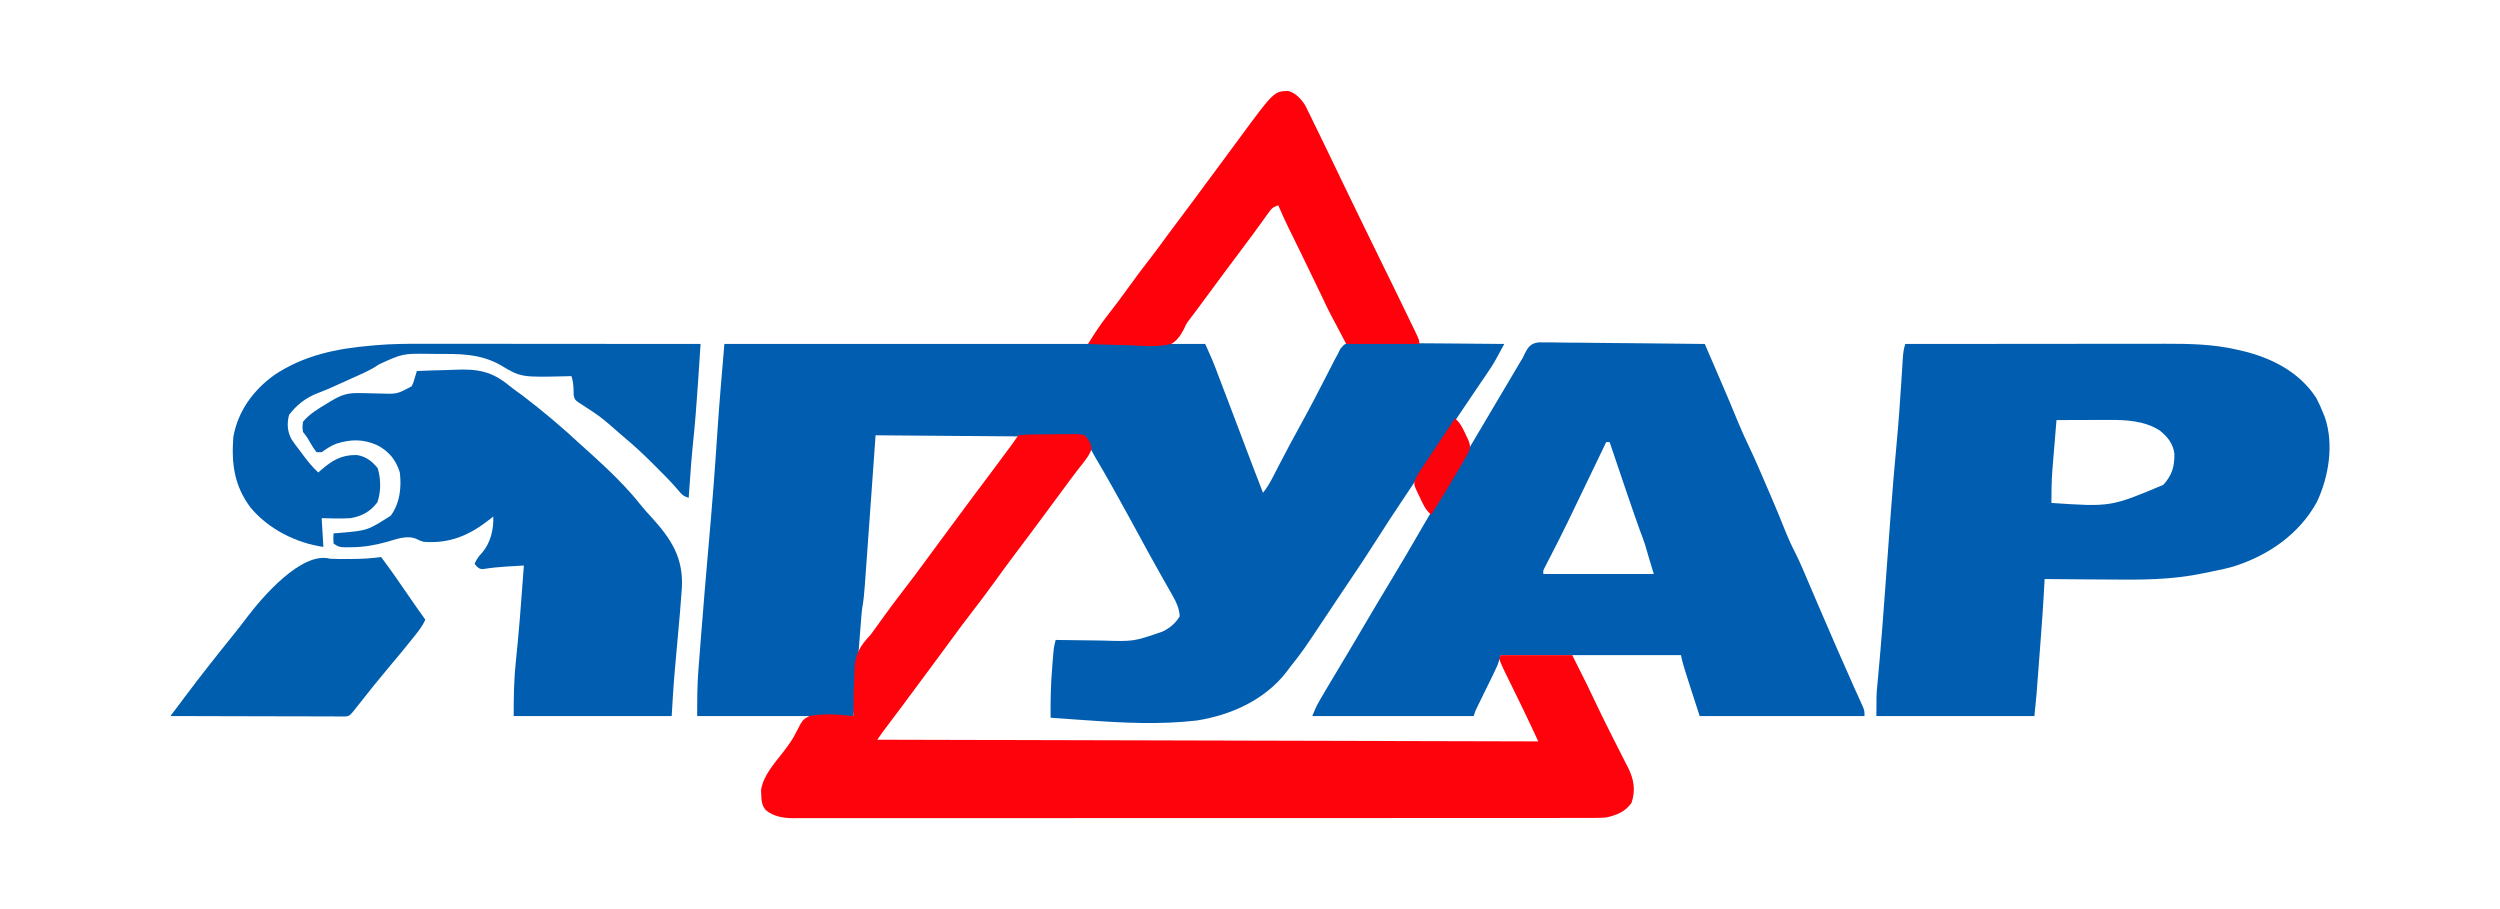
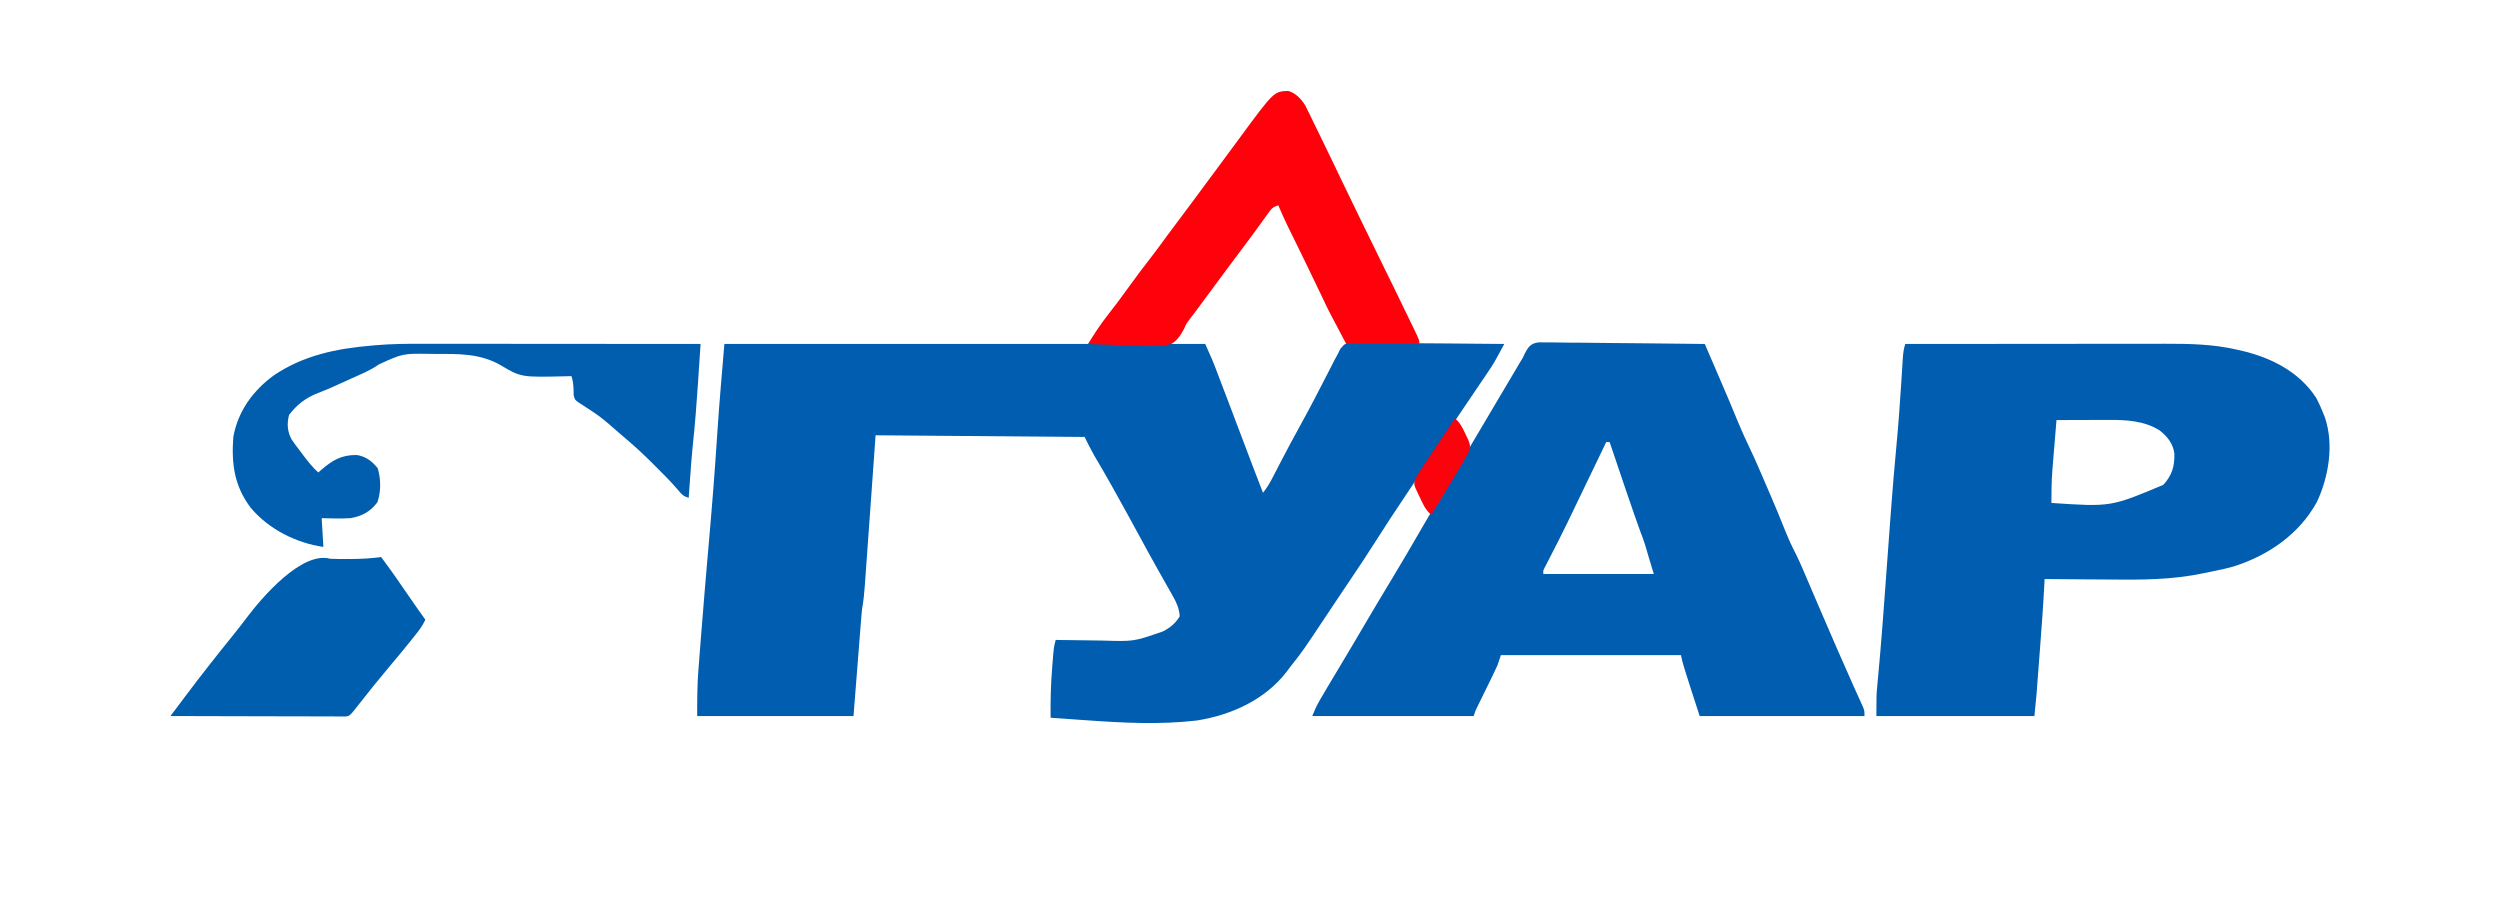
<svg xmlns="http://www.w3.org/2000/svg" width="220" height="80" viewBox="0 0 220 80" fill="none">
  <path d="M63.745 30.269C77.709 30.269 91.673 30.269 106.06 30.269C106.733 31.776 106.733 31.776 106.972 32.406C107.053 32.617 107.053 32.617 107.136 32.833C107.22 33.056 107.22 33.056 107.306 33.283C107.366 33.441 107.426 33.598 107.488 33.761C107.679 34.262 107.869 34.763 108.06 35.264C108.186 35.596 108.313 35.928 108.439 36.261C109.032 37.817 109.623 39.375 110.208 40.934C110.515 41.746 110.829 42.556 111.144 43.366C111.485 42.936 111.748 42.501 111.998 42.013C112.075 41.864 112.152 41.715 112.231 41.562C112.313 41.402 112.395 41.242 112.48 41.077C113.107 39.866 113.743 38.661 114.405 37.468C115.274 35.901 116.096 34.31 116.911 32.714C117.008 32.524 117.106 32.333 117.204 32.143C117.29 31.975 117.375 31.808 117.464 31.635C117.549 31.479 117.635 31.323 117.723 31.162C117.799 31.007 117.875 30.852 117.953 30.692C118.344 30.241 118.375 30.207 118.926 30.161C119.177 30.159 119.428 30.161 119.679 30.167C119.885 30.167 119.885 30.167 120.095 30.167C120.548 30.168 121.001 30.174 121.454 30.181C121.768 30.183 122.082 30.184 122.397 30.185C123.224 30.189 124.05 30.198 124.877 30.207C125.721 30.216 126.565 30.221 127.409 30.225C129.065 30.235 130.72 30.25 132.376 30.269C131.449 31.989 131.449 31.989 130.92 32.769C130.823 32.913 130.726 33.057 130.626 33.206C130.525 33.354 130.424 33.502 130.32 33.654C130.214 33.812 130.107 33.969 129.998 34.132C129.695 34.581 129.391 35.029 129.086 35.478C128.84 35.843 128.594 36.209 128.348 36.575C128.292 36.659 128.236 36.743 128.177 36.83C127.522 37.809 126.878 38.797 126.232 39.782C125.388 41.069 124.535 42.349 123.676 43.626C122.758 44.99 121.86 46.365 120.978 47.753C120.316 48.796 119.635 49.825 118.943 50.848C118.713 51.189 118.484 51.53 118.255 51.872C118.136 52.05 118.017 52.227 117.898 52.405C117.495 53.005 117.095 53.607 116.695 54.209C114.661 57.27 114.661 57.27 113.536 58.695C113.439 58.825 113.342 58.955 113.242 59.089C111.359 61.561 108.342 62.936 105.297 63.407C102.076 63.779 98.835 63.617 95.612 63.383C95.303 63.361 94.993 63.34 94.684 63.319C93.941 63.267 93.197 63.214 92.453 63.16C92.437 61.676 92.469 60.212 92.593 58.732C92.613 58.479 92.613 58.479 92.633 58.221C92.735 56.947 92.735 56.947 92.902 56.314C93.036 56.316 93.036 56.316 93.172 56.319C94.111 56.335 95.05 56.346 95.989 56.355C96.338 56.358 96.688 56.363 97.037 56.37C99.776 56.456 99.776 56.456 102.322 55.569C102.418 55.519 102.514 55.468 102.613 55.415C103.127 55.11 103.512 54.74 103.817 54.23C103.765 53.532 103.541 53.036 103.198 52.431C103.15 52.346 103.103 52.262 103.054 52.174C102.898 51.898 102.741 51.622 102.583 51.346C102.474 51.152 102.364 50.958 102.255 50.764C102.089 50.467 101.922 50.171 101.755 49.875C101.258 48.994 100.775 48.106 100.294 47.217C99.589 45.916 98.874 44.621 98.154 43.328C98.063 43.166 97.972 43.003 97.879 42.835C97.362 41.91 96.835 40.994 96.292 40.085C95.989 39.552 95.719 39.002 95.444 38.454C89.374 38.405 83.305 38.356 77.052 38.305C76.82 41.553 76.82 41.553 76.587 44.801C76.517 45.785 76.446 46.769 76.375 47.753C76.336 48.282 76.298 48.811 76.261 49.34C76.221 49.9 76.18 50.459 76.14 51.018C76.128 51.181 76.117 51.344 76.105 51.512C76.053 52.229 75.986 52.928 75.856 53.635C75.831 53.868 75.81 54.103 75.792 54.337C75.568 57.229 75.338 60.12 75.108 63.011C70.569 63.011 66.029 63.011 61.352 63.011C61.352 61.605 61.354 60.248 61.467 58.855C61.479 58.697 61.491 58.54 61.504 58.377C61.543 57.872 61.583 57.367 61.623 56.862C61.651 56.509 61.678 56.155 61.706 55.801C61.906 53.247 62.12 50.694 62.345 48.142C62.639 44.815 62.906 41.487 63.12 38.153C63.293 35.521 63.524 32.9 63.745 30.269Z" fill="#005DAF" />
  <path d="M135.437 30.126C135.709 30.122 135.981 30.126 136.253 30.134C136.402 30.134 136.551 30.134 136.704 30.133C137.196 30.134 137.686 30.143 138.178 30.153C138.518 30.155 138.859 30.157 139.2 30.158C140.097 30.162 140.993 30.174 141.89 30.187C142.805 30.2 143.72 30.205 144.635 30.211C146.43 30.224 148.225 30.244 150.02 30.269C150.32 30.965 150.62 31.66 150.921 32.356C151.022 32.591 151.124 32.826 151.225 33.062C151.812 34.42 152.394 35.781 152.952 37.151C153.265 37.916 153.61 38.663 153.965 39.41C154.452 40.432 154.898 41.471 155.344 42.512C155.487 42.845 155.63 43.178 155.774 43.511C156.22 44.547 156.656 45.586 157.07 46.636C157.362 47.368 157.681 48.068 158.044 48.768C158.447 49.58 158.792 50.419 159.147 51.253C159.344 51.714 159.541 52.175 159.739 52.636C159.84 52.872 159.941 53.108 160.043 53.345C160.484 54.374 160.929 55.402 161.376 56.429C161.495 56.703 161.614 56.977 161.733 57.25C162.123 58.147 162.517 59.041 162.917 59.933C162.994 60.105 163.071 60.278 163.15 60.456C163.296 60.781 163.442 61.106 163.589 61.43C163.653 61.573 163.717 61.717 163.784 61.864C163.84 61.989 163.897 62.114 163.955 62.243C164.075 62.565 164.075 62.565 164.075 63.011C159.289 63.011 154.502 63.011 149.571 63.011C148.076 58.398 148.076 58.398 147.926 57.654C142.696 57.654 137.466 57.654 132.077 57.654C131.929 58.096 131.929 58.096 131.778 58.546C131.633 58.866 131.483 59.182 131.329 59.497C131.243 59.673 131.157 59.85 131.068 60.032C130.978 60.215 130.887 60.4 130.797 60.584C130.619 60.947 130.441 61.31 130.263 61.674C130.185 61.834 130.106 61.994 130.025 62.159C129.824 62.565 129.824 62.565 129.685 63.011C124.997 63.011 120.309 63.011 115.48 63.011C115.68 62.514 115.856 62.107 116.121 61.654C116.22 61.484 116.22 61.484 116.321 61.31C116.392 61.19 116.463 61.07 116.536 60.946C116.647 60.756 116.647 60.756 116.761 60.562C117.234 59.757 117.713 58.956 118.197 58.157C118.803 57.158 119.392 56.15 119.984 55.142C120.798 53.757 121.619 52.377 122.451 51.003C123.325 49.561 124.175 48.107 125.017 46.647C125.61 45.62 126.213 44.601 126.828 43.587C127.184 43.002 127.533 42.412 127.881 41.822C127.944 41.716 128.006 41.609 128.071 41.5C128.197 41.285 128.324 41.071 128.451 40.856C129.487 39.098 130.528 37.342 131.571 35.587C131.916 35.005 132.262 34.422 132.607 33.839C132.693 33.693 132.78 33.547 132.869 33.396C133.034 33.118 133.198 32.84 133.363 32.562C133.438 32.435 133.513 32.308 133.591 32.177C133.656 32.067 133.721 31.957 133.788 31.843C133.903 31.654 133.903 31.654 134.021 31.46C134.065 31.363 134.109 31.266 134.155 31.166C134.477 30.532 134.701 30.198 135.437 30.126ZM141.347 38.901C141.308 38.984 141.268 39.066 141.227 39.152C137.634 46.64 137.634 46.64 136.324 49.187C136.255 49.323 136.186 49.458 136.114 49.598C136.055 49.711 135.997 49.825 135.936 49.941C135.795 50.208 135.795 50.208 135.815 50.51C139.022 50.51 142.23 50.51 145.534 50.51C145.386 50.019 145.238 49.527 145.085 49.021C144.861 48.259 144.861 48.259 144.763 47.923C144.626 47.498 144.467 47.084 144.309 46.667C144.124 46.169 143.951 45.667 143.778 45.165C143.741 45.057 143.703 44.948 143.665 44.836C143.586 44.607 143.508 44.379 143.429 44.15C143.311 43.808 143.194 43.465 143.076 43.123C142.592 41.718 142.116 40.311 141.646 38.901C141.548 38.901 141.449 38.901 141.347 38.901Z" fill="#005DAF" />
  <path d="M167.664 30.269C170.9 30.266 174.137 30.263 177.373 30.262C178.876 30.261 180.379 30.26 181.882 30.258C183.193 30.256 184.504 30.256 185.815 30.255C186.508 30.255 187.201 30.255 187.894 30.253C188.549 30.252 189.203 30.252 189.857 30.252C190.096 30.252 190.334 30.252 190.573 30.251C192.664 30.247 194.726 30.287 196.774 30.753C196.996 30.802 196.996 30.802 197.223 30.853C199.842 31.462 202.339 32.708 203.836 35.03C204.068 35.47 204.265 35.908 204.447 36.371C204.497 36.497 204.548 36.624 204.6 36.754C205.394 39.126 204.93 41.953 203.886 44.175C202.324 47.023 199.59 48.895 196.523 49.859C196.023 50.001 195.52 50.115 195.01 50.216C194.647 50.287 194.285 50.36 193.924 50.438C191.102 51.045 188.324 51.029 185.453 50.997C184.828 50.991 184.202 50.988 183.576 50.985C182.359 50.979 181.142 50.969 179.925 50.956C179.912 51.203 179.912 51.203 179.899 51.454C179.801 53.347 179.661 55.236 179.517 57.126C179.476 57.657 179.436 58.188 179.395 58.719C179.369 59.062 179.343 59.404 179.317 59.746C179.305 59.903 179.294 60.059 179.281 60.221C179.264 60.444 179.264 60.444 179.247 60.673C179.232 60.866 179.232 60.866 179.217 61.063C179.161 61.713 179.093 62.362 179.028 63.011C174.439 63.011 169.85 63.011 165.122 63.011C165.122 61.172 165.122 61.172 165.202 60.322C165.219 60.128 165.237 59.935 165.255 59.735C165.264 59.633 165.274 59.532 165.284 59.426C165.337 58.853 165.387 58.28 165.438 57.706C165.449 57.583 165.459 57.46 165.471 57.333C165.603 55.813 165.715 54.291 165.827 52.769C165.849 52.472 165.871 52.174 165.893 51.877C165.972 50.816 166.05 49.755 166.127 48.694C166.204 47.64 166.282 46.586 166.36 45.532C166.376 45.313 166.376 45.313 166.393 45.09C166.539 43.127 166.702 41.165 166.887 39.205C167.06 37.375 167.194 35.545 167.309 33.711C167.344 33.147 167.38 32.583 167.417 32.019C167.429 31.831 167.429 31.831 167.44 31.639C167.472 31.154 167.509 30.732 167.664 30.269ZM180.971 36.967C180.907 37.742 180.843 38.517 180.78 39.293C180.758 39.556 180.736 39.819 180.714 40.082C180.539 42.167 180.539 42.167 180.523 44.259C185.748 44.61 185.748 44.61 190.369 42.667C191.141 41.828 191.369 41.041 191.345 39.911C191.226 39.037 190.744 38.428 190.064 37.887C188.727 37.026 187.088 36.942 185.542 36.952C185.41 36.952 185.279 36.952 185.144 36.953C184.728 36.953 184.312 36.955 183.896 36.957C183.613 36.958 183.33 36.959 183.046 36.959C182.355 36.961 181.663 36.963 180.971 36.967Z" fill="#005DAF" />
-   <path d="M89.612 38.306C90.051 38.255 90.457 38.232 90.896 38.23C91.024 38.229 91.151 38.227 91.283 38.226C91.553 38.224 91.823 38.223 92.094 38.223C92.507 38.222 92.92 38.214 93.333 38.205C93.595 38.204 93.858 38.203 94.12 38.203C94.244 38.199 94.367 38.196 94.495 38.193C94.834 38.197 95.118 38.21 95.444 38.306C95.832 38.741 96.043 38.99 96.039 39.579C95.862 40.019 95.636 40.333 95.341 40.705C95.218 40.864 95.095 41.022 94.972 41.18C94.904 41.267 94.836 41.354 94.766 41.444C94.351 41.982 93.95 42.53 93.547 43.077C93.366 43.322 93.185 43.566 93.004 43.811C92.731 44.181 92.457 44.551 92.183 44.922C91.207 46.244 90.226 47.564 89.234 48.874C88.68 49.608 88.14 50.35 87.603 51.095C86.872 52.11 86.12 53.107 85.354 54.096C84.829 54.776 84.315 55.463 83.811 56.159C83.374 56.759 82.933 57.355 82.491 57.951C82.402 58.072 82.312 58.193 82.22 58.317C82.035 58.566 81.851 58.815 81.666 59.065C81.394 59.432 81.123 59.799 80.851 60.166C79.927 61.418 78.999 62.666 78.059 63.906C77.763 64.297 77.475 64.687 77.202 65.095C96.396 65.144 115.591 65.193 135.367 65.243C134.627 63.646 134.627 63.646 133.864 62.061C133.758 61.846 133.653 61.63 133.547 61.415C133.385 61.084 133.223 60.754 133.061 60.423C132.902 60.098 132.743 59.773 132.583 59.447C132.535 59.348 132.486 59.249 132.436 59.147C132.242 58.752 132.067 58.369 131.928 57.951C131.977 57.853 132.026 57.754 132.077 57.653C134.149 57.653 136.222 57.653 138.357 57.653C139.707 60.34 139.707 60.34 140.301 61.597C140.74 62.52 141.184 63.439 141.647 64.35C141.742 64.54 141.837 64.73 141.932 64.919C142.1 65.255 142.269 65.589 142.441 65.923C142.653 66.334 142.86 66.746 143.067 67.16C143.134 67.287 143.2 67.414 143.269 67.546C143.787 68.593 143.948 69.533 143.572 70.657C142.999 71.455 142.28 71.721 141.347 71.941C140.923 71.968 140.514 71.981 140.089 71.979C139.966 71.979 139.843 71.98 139.716 71.98C139.303 71.981 138.89 71.98 138.477 71.98C138.177 71.98 137.878 71.981 137.579 71.981C136.757 71.983 135.935 71.982 135.113 71.982C134.226 71.981 133.339 71.983 132.453 71.984C130.716 71.986 128.979 71.986 127.242 71.986C125.83 71.985 124.418 71.986 123.007 71.986C122.804 71.986 122.601 71.987 122.398 71.987C122.093 71.987 121.787 71.987 121.482 71.987C118.64 71.988 115.799 71.989 112.958 71.988C112.851 71.988 112.743 71.988 112.633 71.988C112.09 71.988 111.547 71.988 111.004 71.988C110.897 71.988 110.789 71.988 110.678 71.988C110.46 71.988 110.242 71.988 110.024 71.988C106.631 71.987 103.238 71.988 99.845 71.991C96.033 71.994 92.221 71.995 88.409 71.995C88.002 71.995 87.596 71.995 87.189 71.995C87.089 71.995 86.989 71.995 86.886 71.995C85.375 71.994 83.864 71.995 82.353 71.997C80.635 71.999 78.917 71.999 77.199 71.997C76.322 71.996 75.445 71.996 74.568 71.998C73.766 71.999 72.963 71.999 72.161 71.997C71.87 71.997 71.58 71.997 71.289 71.998C70.895 72 70.5 71.998 70.105 71.996C69.993 71.998 69.88 71.999 69.763 72C68.906 71.991 68.054 71.851 67.383 71.283C67.028 70.864 67.003 70.431 66.987 69.904C66.982 69.783 66.976 69.663 66.971 69.539C67.163 68.25 68.135 67.195 68.91 66.194C69.344 65.629 69.747 65.09 70.059 64.448C70.632 63.326 70.632 63.326 71.221 63.011C72.498 62.762 73.822 62.883 75.109 63.011C75.108 62.916 75.107 62.822 75.106 62.724C75.1 61.599 75.125 60.479 75.183 59.355C75.19 59.098 75.19 59.098 75.196 58.835C75.273 57.489 75.701 56.84 76.604 55.867C76.765 55.656 76.924 55.442 77.078 55.225C77.151 55.122 77.225 55.019 77.301 54.912C77.376 54.807 77.452 54.702 77.529 54.593C78.193 53.669 78.87 52.758 79.566 51.858C80.175 51.071 80.775 50.28 81.359 49.473C81.795 48.873 82.237 48.278 82.678 47.682C82.767 47.561 82.857 47.441 82.949 47.317C83.133 47.068 83.317 46.819 83.501 46.571C83.779 46.196 84.057 45.821 84.334 45.445C85.17 44.314 86.008 43.186 86.856 42.064C87.352 41.406 87.842 40.744 88.332 40.082C88.424 39.958 88.516 39.834 88.611 39.706C88.698 39.589 88.784 39.472 88.874 39.351C88.951 39.247 89.029 39.142 89.109 39.034C89.282 38.795 89.448 38.551 89.612 38.306Z" fill="#FE030B" />
-   <path d="M36.681 32.65C37.513 32.613 38.344 32.586 39.177 32.568C39.459 32.561 39.741 32.551 40.023 32.538C42.008 32.449 43.28 32.663 44.825 33.949C45.18 34.242 45.557 34.504 45.933 34.771C47.761 36.159 49.505 37.636 51.185 39.199C51.471 39.456 51.758 39.713 52.044 39.971C53.6 41.385 55.127 42.842 56.429 44.494C56.702 44.835 56.988 45.15 57.287 45.468C59.069 47.431 60.132 49.047 60.007 51.7C59.912 53.166 59.775 54.628 59.642 56.09C59.59 56.674 59.538 57.257 59.487 57.84C59.455 58.2 59.423 58.56 59.39 58.92C59.268 60.284 59.19 61.642 59.109 63.011C54.52 63.011 49.932 63.011 45.204 63.011C45.204 61.347 45.223 59.785 45.4 58.146C45.442 57.738 45.482 57.33 45.523 56.921C45.533 56.815 45.544 56.709 45.555 56.599C45.693 55.191 45.798 53.781 45.905 52.37C45.914 52.239 45.924 52.108 45.935 51.974C45.991 51.238 46.046 50.502 46.101 49.765C45.72 49.787 45.34 49.81 44.959 49.833C44.852 49.839 44.745 49.845 44.635 49.851C43.917 49.895 43.211 49.967 42.5 50.079C42.213 50.063 42.213 50.063 41.95 49.842C41.858 49.73 41.858 49.73 41.765 49.617C41.936 49.213 42.112 48.971 42.419 48.649C43.169 47.781 43.455 46.571 43.409 45.449C43.301 45.537 43.192 45.625 43.08 45.716C41.294 47.113 39.582 47.853 37.279 47.682C36.956 47.577 36.956 47.577 36.7 47.449C35.837 47.054 34.934 47.438 34.055 47.682C32.98 47.98 32.014 48.151 30.896 48.156C30.701 48.158 30.506 48.16 30.306 48.163C29.803 48.128 29.803 48.128 29.354 47.831C29.326 47.365 29.326 47.365 29.354 46.938C29.515 46.925 29.676 46.912 29.842 46.899C32.343 46.687 32.343 46.687 34.391 45.375C35.193 44.269 35.342 42.912 35.186 41.58C34.846 40.48 34.253 39.747 33.242 39.199C31.969 38.616 30.868 38.639 29.553 39.059C29.084 39.246 28.719 39.504 28.308 39.794C28.16 39.794 28.012 39.794 27.859 39.794C27.591 39.441 27.591 39.441 27.317 38.984C27.027 38.468 27.027 38.468 26.663 38.008C26.607 37.599 26.607 37.599 26.663 37.115C27.251 36.413 27.984 35.981 28.765 35.515C28.885 35.441 29.005 35.368 29.129 35.292C30.033 34.747 30.594 34.563 31.665 34.591C31.947 34.596 31.947 34.596 32.235 34.601C32.63 34.609 33.024 34.618 33.419 34.63C34.942 34.683 34.942 34.683 36.232 33.989C36.386 33.659 36.386 33.659 36.487 33.296C36.524 33.175 36.562 33.054 36.6 32.93C36.627 32.837 36.653 32.745 36.681 32.65Z" fill="#005DAF" />
  <path d="M113.363 8C114.043 8.197 114.496 8.702 114.864 9.278C114.943 9.439 115.022 9.601 115.103 9.767C115.147 9.855 115.191 9.944 115.237 10.035C115.379 10.324 115.518 10.613 115.657 10.903C115.757 11.106 115.857 11.309 115.957 11.512C116.204 12.017 116.45 12.522 116.693 13.028C116.812 13.275 116.931 13.521 117.051 13.768C117.381 14.45 117.709 15.133 118.035 15.817C118.549 16.892 119.07 17.962 119.592 19.032C119.641 19.134 119.691 19.236 119.742 19.34C120.362 20.612 120.983 21.883 121.606 23.153C121.7 23.345 121.7 23.345 121.796 23.541C122.1 24.162 122.405 24.783 122.71 25.404C123.274 26.554 123.834 27.705 124.386 28.86C124.464 29.021 124.464 29.021 124.543 29.186C124.9 29.937 124.9 29.937 124.9 30.269C122.778 30.269 120.656 30.269 118.47 30.269C116.939 27.39 116.939 27.39 116.377 26.195C115.866 25.119 115.349 24.045 114.826 22.975C114.769 22.859 114.712 22.742 114.653 22.623C114.424 22.154 114.194 21.685 113.964 21.216C113.803 20.887 113.641 20.557 113.48 20.228C113.432 20.13 113.384 20.032 113.334 19.932C113.034 19.317 112.756 18.696 112.489 18.065C111.973 18.236 111.896 18.356 111.586 18.784C111.5 18.902 111.414 19.02 111.326 19.142C111.235 19.268 111.144 19.395 111.05 19.526C110.86 19.787 110.669 20.048 110.479 20.31C110.341 20.5 110.341 20.5 110.2 20.694C109.897 21.112 109.587 21.524 109.275 21.935C108.343 23.168 107.427 24.413 106.508 25.655C106.144 26.148 105.78 26.641 105.415 27.134C105.294 27.298 105.294 27.298 105.171 27.464C105.009 27.684 104.843 27.901 104.674 28.117C104.397 28.488 104.397 28.488 104.185 28.961C103.884 29.508 103.617 29.955 103.069 30.269C101.856 30.569 100.559 30.436 99.322 30.381C98.975 30.372 98.628 30.363 98.281 30.356C97.435 30.337 96.589 30.307 95.743 30.269C96.291 29.395 96.836 28.536 97.481 27.73C98.094 26.953 98.679 26.16 99.257 25.358C99.948 24.398 100.657 23.455 101.385 22.522C101.809 21.973 102.218 21.412 102.625 20.85C102.925 20.44 103.23 20.033 103.537 19.628C104.395 18.492 105.239 17.347 106.085 16.203C106.611 15.491 107.138 14.78 107.665 14.069C108.113 13.463 108.561 12.858 109.007 12.251C112.104 8.044 112.104 8.044 113.363 8Z" fill="#FE010A" />
  <path d="M37.293 30.252C37.559 30.252 37.826 30.252 38.093 30.252C38.812 30.252 39.531 30.253 40.25 30.254C41.003 30.255 41.756 30.255 42.51 30.255C43.933 30.256 45.357 30.257 46.781 30.259C48.403 30.26 50.026 30.261 51.648 30.262C54.982 30.263 58.317 30.266 61.651 30.269C61.593 31.147 61.535 32.026 61.476 32.904C61.456 33.201 61.437 33.498 61.417 33.795C61.299 35.584 61.159 37.368 60.97 39.151C60.87 40.095 60.802 41.042 60.736 41.989C60.716 42.257 60.716 42.257 60.696 42.53C60.665 42.957 60.635 43.385 60.605 43.813C60.11 43.649 60.014 43.537 59.693 43.148C59.064 42.411 58.386 41.732 57.698 41.05C57.578 40.929 57.457 40.809 57.332 40.684C56.603 39.96 55.858 39.267 55.072 38.604C54.927 38.48 54.781 38.356 54.631 38.229C52.866 36.678 52.866 36.678 50.911 35.413C50.587 35.181 50.587 35.181 50.486 34.795C50.48 34.581 50.48 34.581 50.474 34.362C50.456 33.889 50.439 33.549 50.288 33.097C50.166 33.101 50.044 33.105 49.919 33.109C45.854 33.209 45.854 33.209 44.026 32.12C42.209 31.088 40.331 31.144 38.288 31.144C38.127 31.142 37.965 31.14 37.798 31.139C35.446 31.108 35.446 31.108 33.35 32.064C32.578 32.611 31.69 32.958 30.831 33.348C30.652 33.431 30.473 33.513 30.288 33.598C29.509 33.956 28.731 34.303 27.93 34.608C26.912 35.005 26.092 35.638 25.439 36.511C25.238 37.265 25.282 37.958 25.652 38.656C25.893 39.013 26.146 39.353 26.41 39.692C26.497 39.809 26.584 39.925 26.674 40.046C27.087 40.594 27.5 41.115 28.009 41.58C28.075 41.521 28.142 41.462 28.211 41.401C29.22 40.521 30.025 40.023 31.39 40.041C32.188 40.155 32.749 40.595 33.242 41.208C33.524 42.19 33.539 43.223 33.214 44.194C32.596 45.022 31.857 45.42 30.849 45.599C30.001 45.649 29.157 45.619 28.308 45.599C28.381 46.851 28.381 46.851 28.457 48.129C26.066 47.789 23.598 46.546 22.044 44.66C20.601 42.723 20.361 40.802 20.532 38.455C20.938 36.177 22.287 34.33 24.149 32.995C26.71 31.282 29.611 30.669 32.644 30.418C32.773 30.406 32.903 30.394 33.036 30.381C34.457 30.256 35.868 30.249 37.293 30.252Z" fill="#015EAF" />
  <path d="M29.055 49.17C29.288 49.183 29.52 49.19 29.753 49.19C29.887 49.19 30.02 49.19 30.158 49.19C30.297 49.19 30.436 49.189 30.578 49.189C30.714 49.189 30.85 49.19 30.99 49.19C31.852 49.189 32.686 49.131 33.541 49.021C34.386 50.151 35.189 51.307 35.984 52.472C36.457 53.164 36.937 53.849 37.428 54.528C37.173 55.117 36.781 55.593 36.382 56.091C36.309 56.182 36.236 56.274 36.161 56.369C35.567 57.111 34.96 57.841 34.347 58.568C33.39 59.704 32.456 60.859 31.542 62.03C30.781 63.001 30.781 63.001 30.418 63.048C30.302 63.047 30.187 63.047 30.068 63.047C29.936 63.047 29.803 63.048 29.666 63.048C29.521 63.047 29.375 63.046 29.225 63.045C28.995 63.045 28.995 63.045 28.761 63.045C28.253 63.045 27.744 63.042 27.236 63.04C26.885 63.04 26.533 63.039 26.182 63.039C25.255 63.038 24.328 63.035 23.401 63.032C22.456 63.029 21.511 63.027 20.566 63.026C18.711 63.022 16.855 63.017 15 63.011C15.06 62.932 15.12 62.852 15.181 62.77C15.261 62.665 15.34 62.56 15.422 62.451C15.501 62.347 15.579 62.243 15.66 62.136C15.88 61.843 16.1 61.55 16.319 61.257C17.667 59.458 19.057 57.696 20.47 55.949C20.894 55.424 21.307 54.893 21.712 54.354C23.015 52.629 26.523 48.486 29.055 49.17Z" fill="#005EAF" />
  <path d="M128.04 36.817C128.506 37.21 128.718 37.676 128.974 38.222C129.055 38.391 129.136 38.559 129.22 38.733C129.397 39.232 129.404 39.318 129.236 39.794C129.1 40.055 128.955 40.312 128.806 40.565C128.718 40.715 128.63 40.864 128.539 41.019C128.445 41.176 128.351 41.334 128.255 41.496C128.16 41.656 128.066 41.816 127.968 41.981C127.308 43.096 126.639 44.205 125.946 45.3C125.44 44.888 125.207 44.324 124.937 43.747C124.888 43.648 124.839 43.548 124.788 43.446C124.443 42.714 124.443 42.714 124.475 42.351C124.658 41.879 124.934 41.474 125.216 41.055C125.308 40.916 125.308 40.916 125.402 40.774C125.598 40.478 125.796 40.182 125.993 39.887C126.124 39.689 126.256 39.492 126.387 39.294C126.935 38.467 127.487 37.642 128.04 36.817Z" fill="#FB030D" />
</svg>